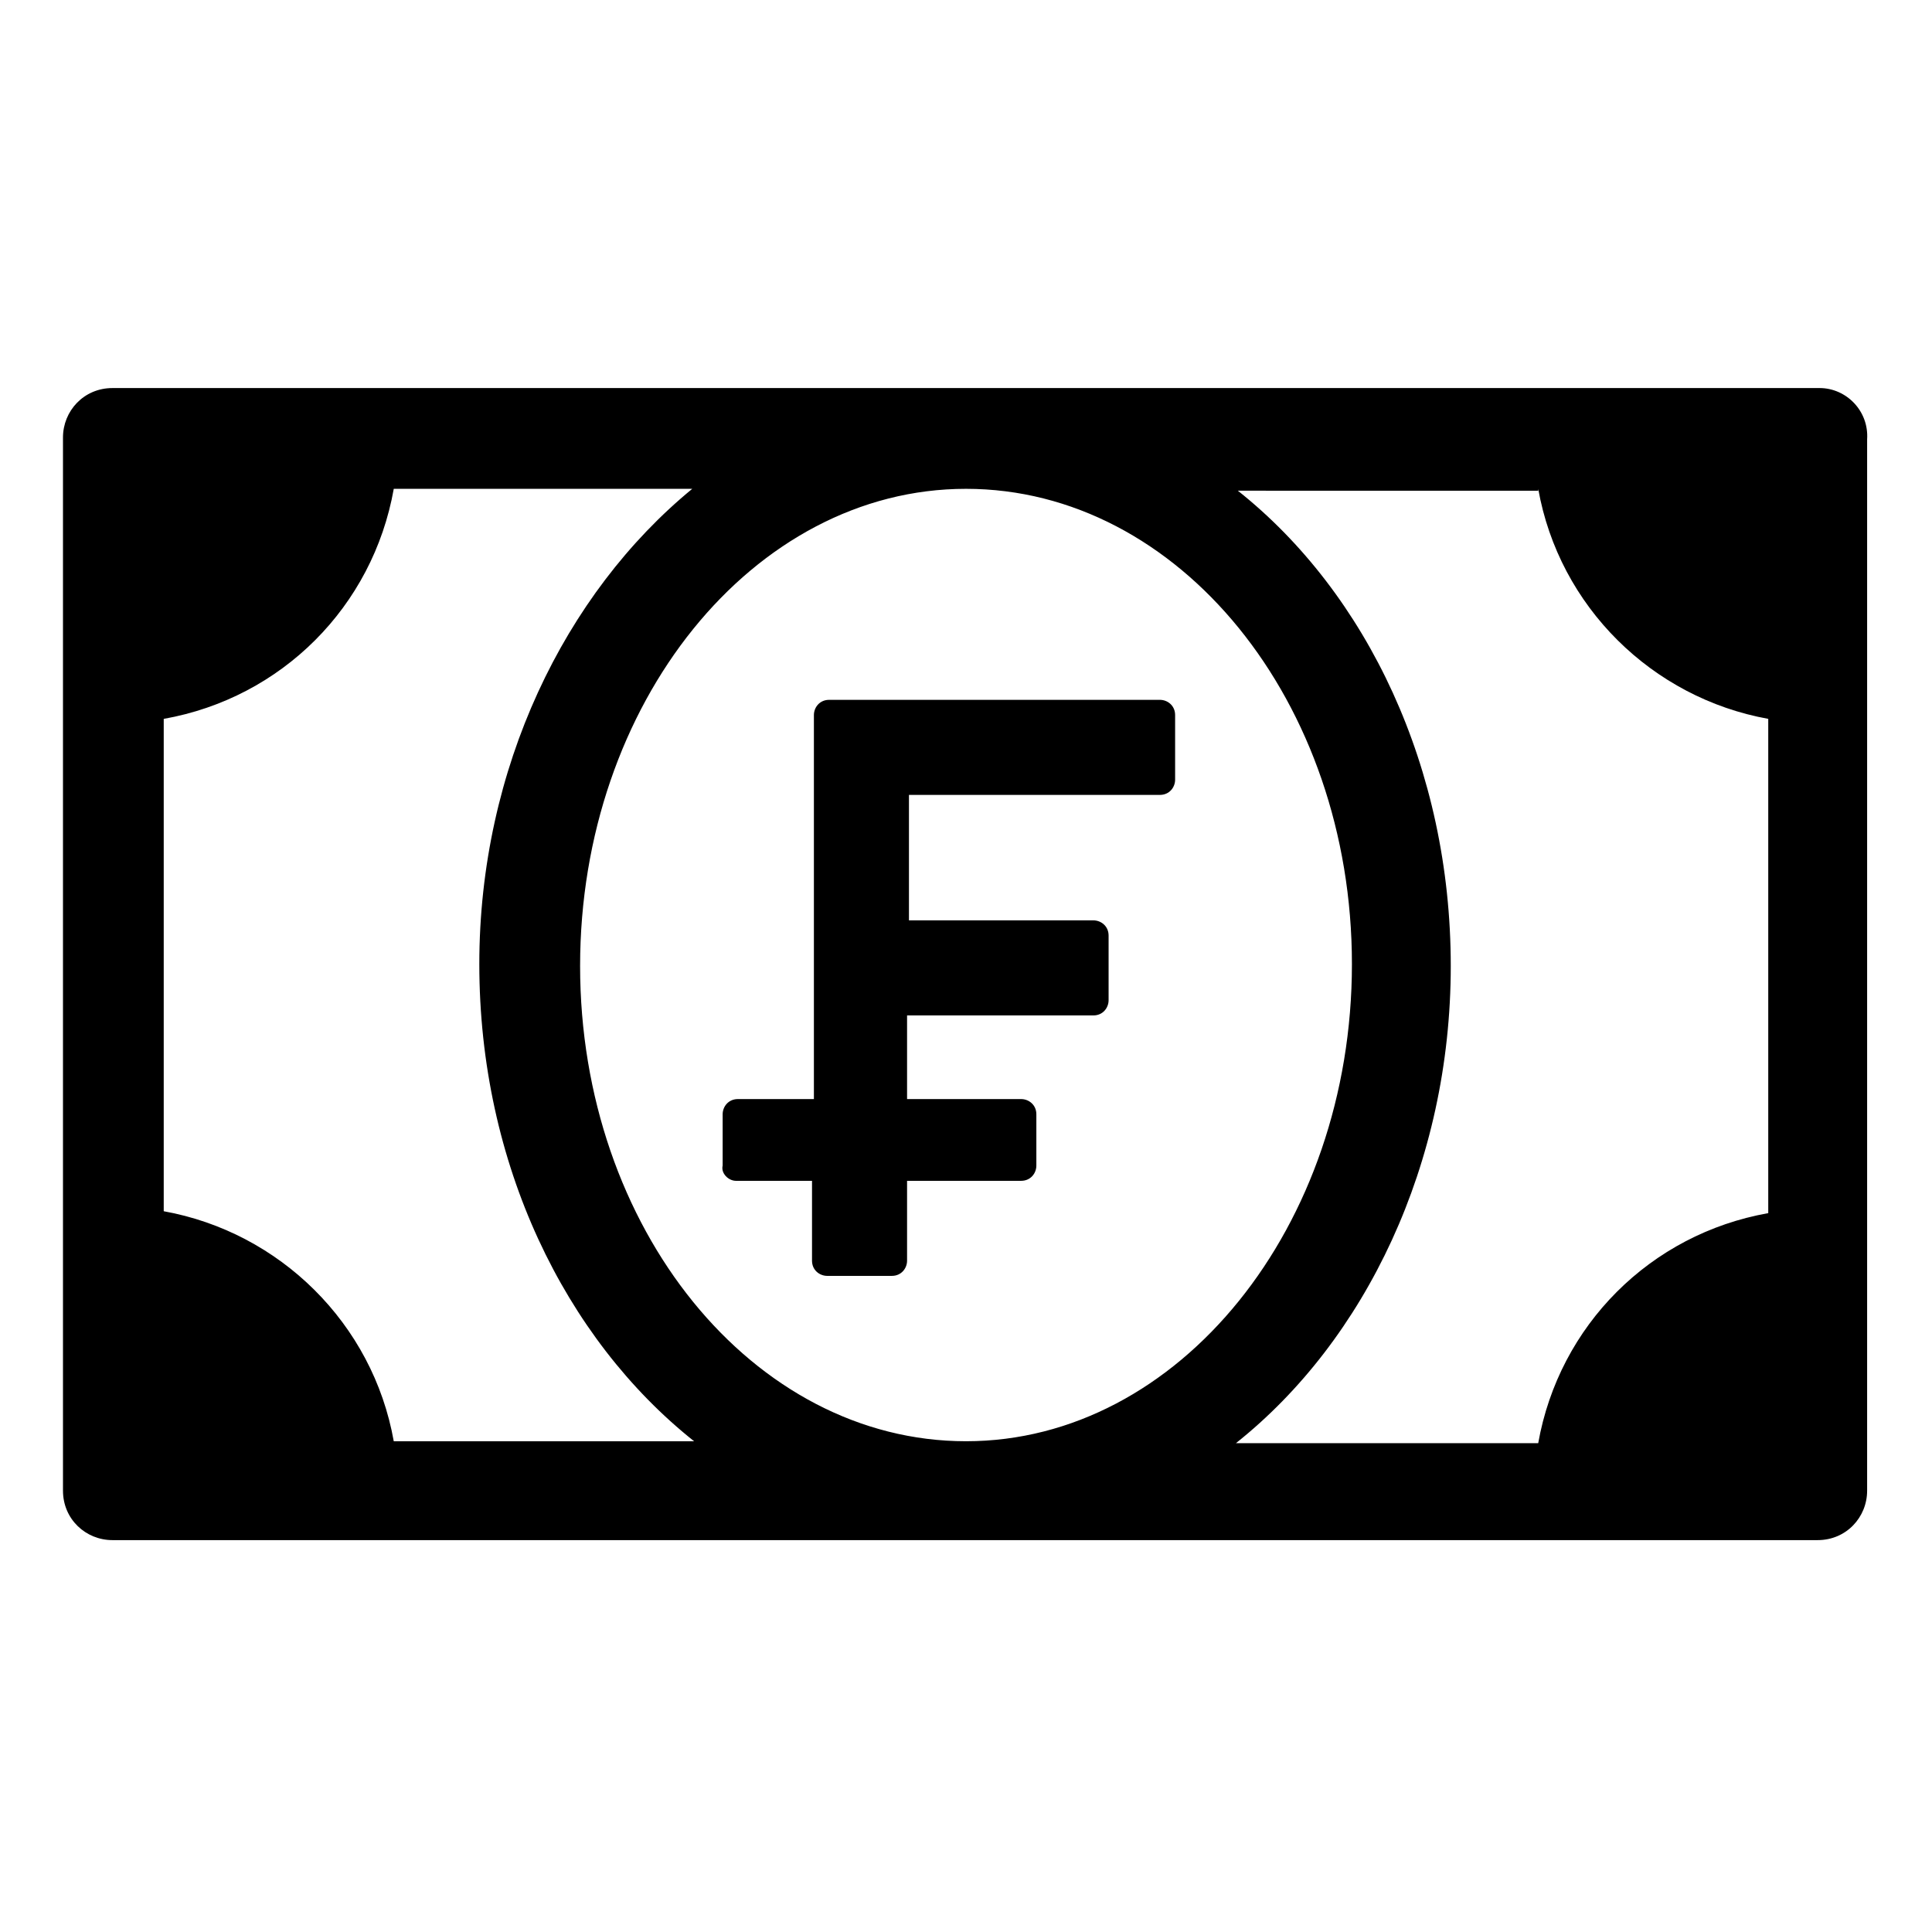
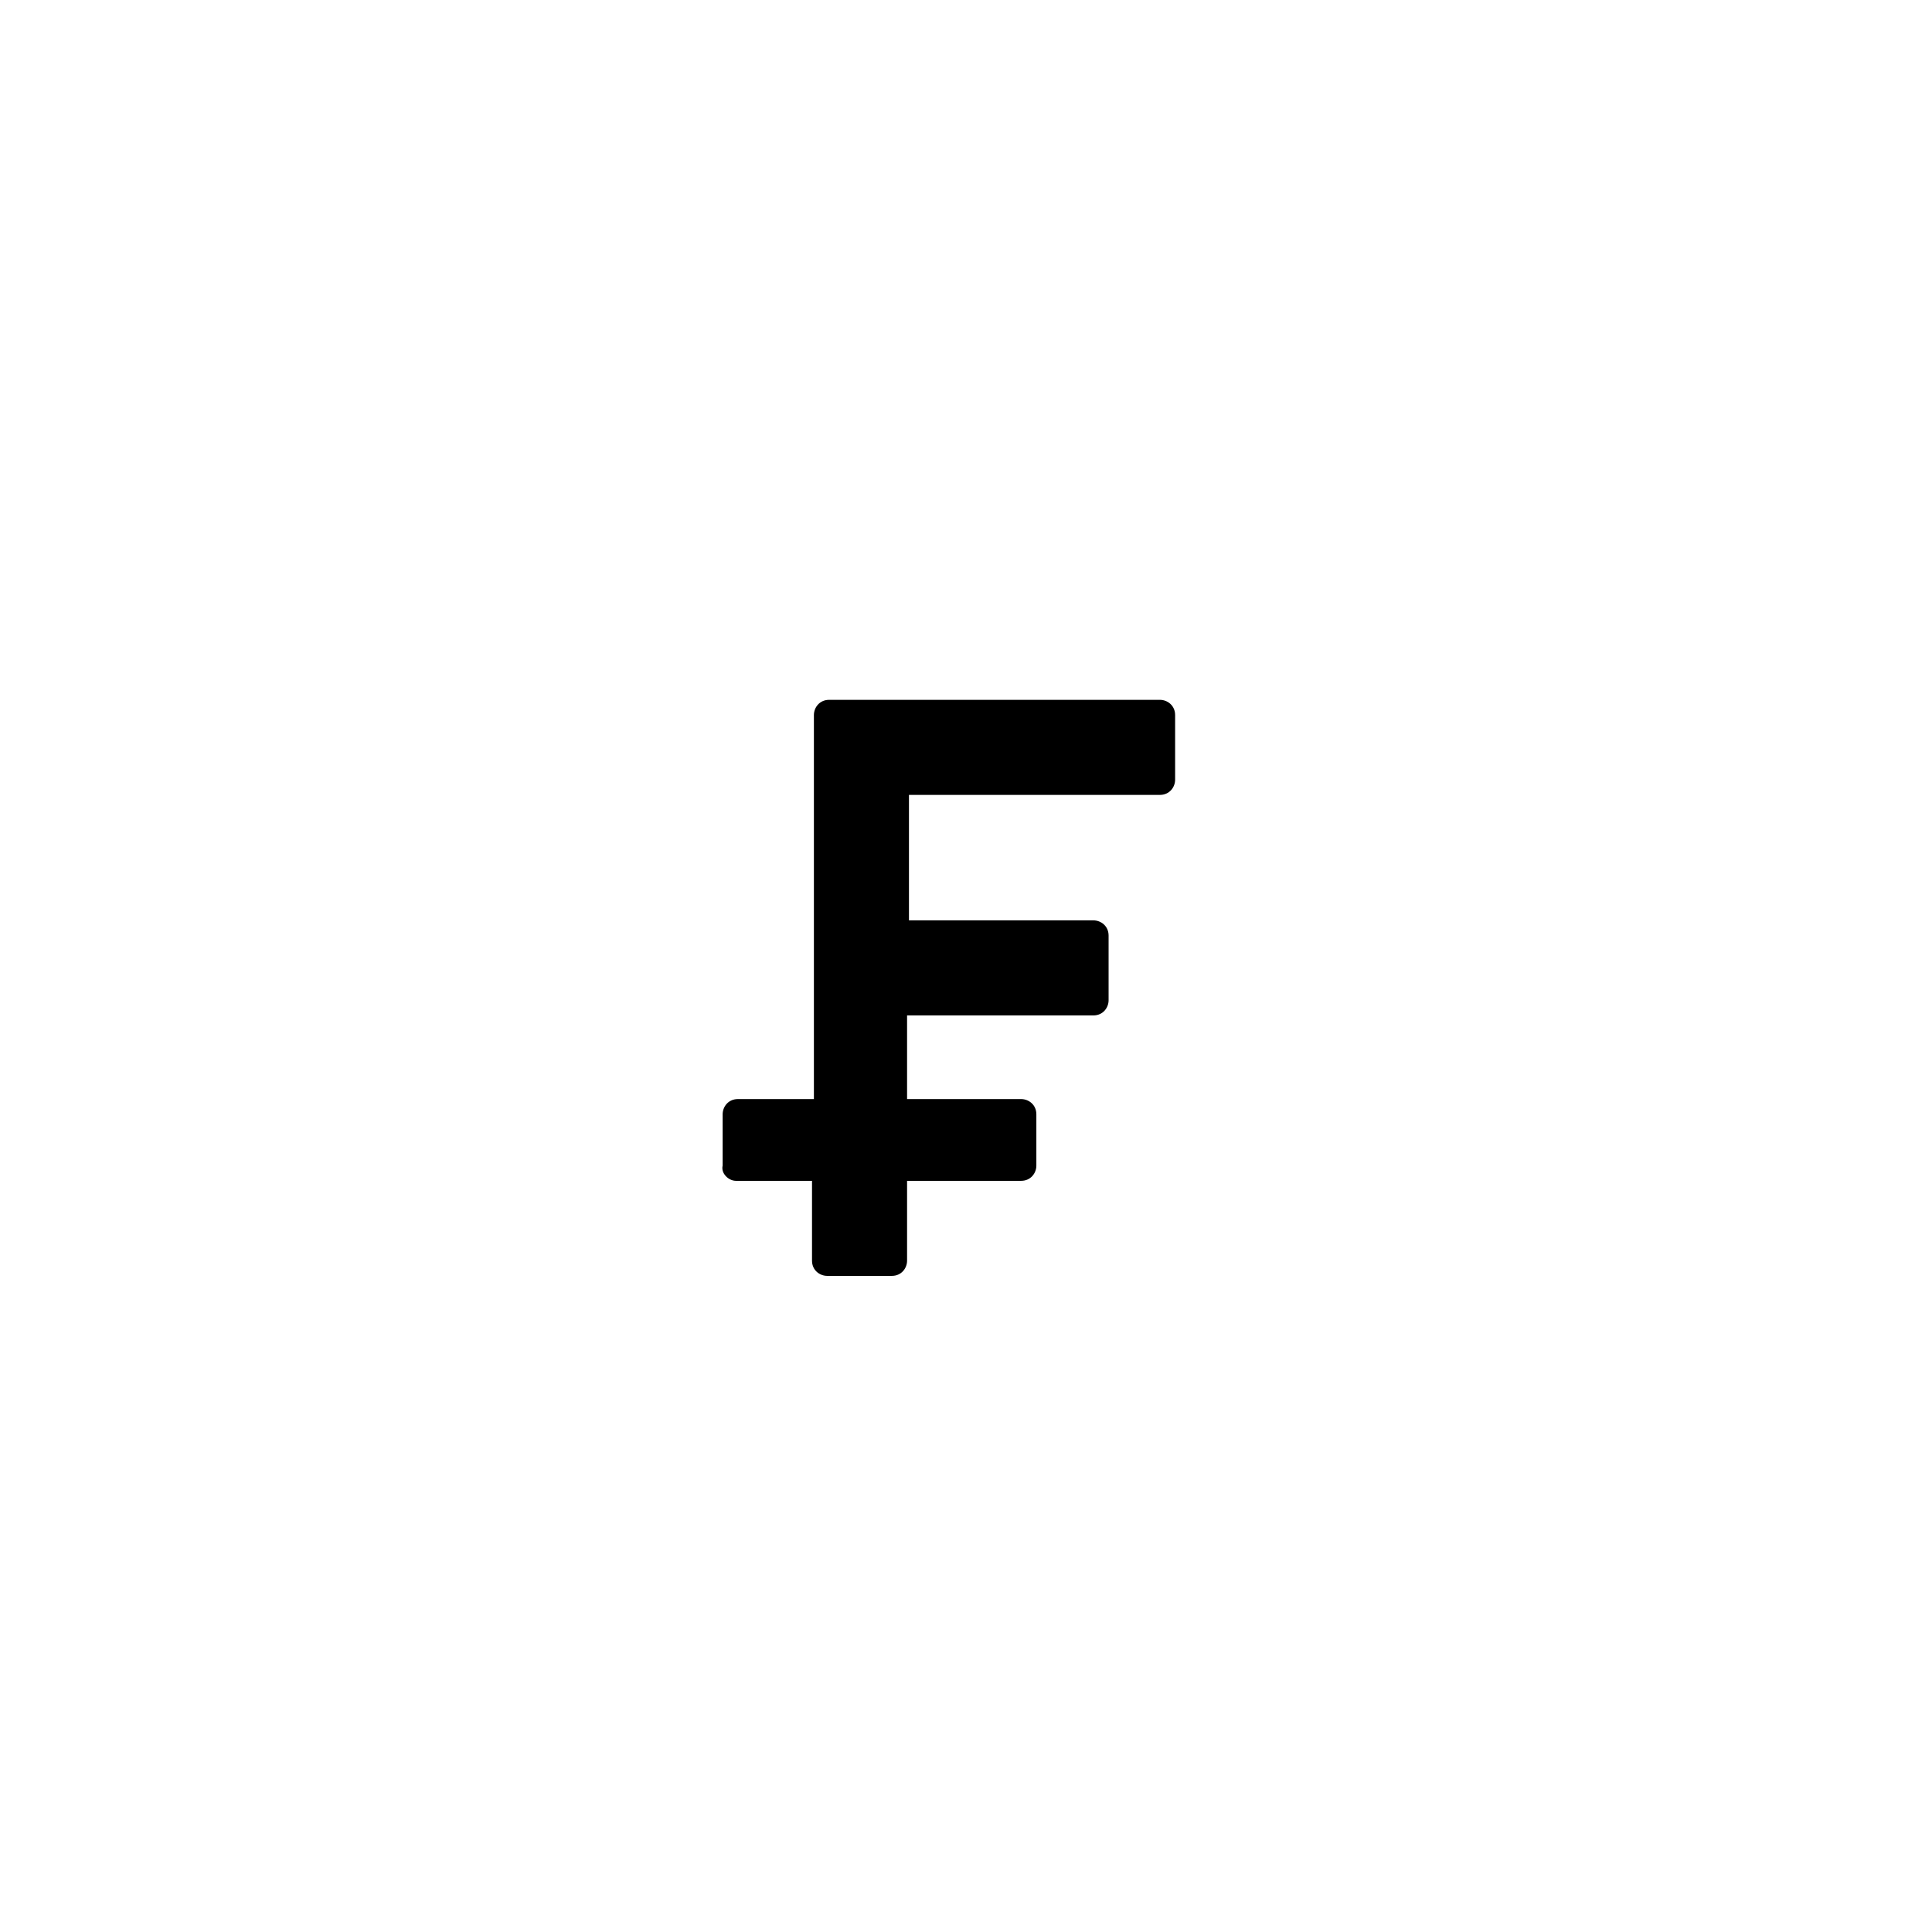
<svg xmlns="http://www.w3.org/2000/svg" fill="#000000" width="800px" height="800px" version="1.1" viewBox="144 144 512 512">
  <g>
-     <path d="m626.21 246.84h-452.42c-7.559 0-13.098 6.047-13.098 13.098v279.11c0 7.559 6.047 13.098 13.098 13.098h451.92c7.559 0 13.098-6.047 13.098-13.098v-278.61c0.504-7.555-5.543-13.602-12.594-13.602zm-74.566 26.703c5.543 31.234 30.23 55.418 60.961 60.961v130.99c-31.234 5.543-55.418 29.727-60.961 60.961l-80.105-0.004c34.258-27.207 56.93-74.059 56.93-126.46 0-52.395-22.168-98.746-56.426-125.95l79.602 0.004zm-151.64 0c56.426 0 102.27 56.426 102.27 125.95 0 69.523-45.848 126.45-102.27 126.45s-102.27-56.426-102.27-125.95c0-69.523 45.844-126.45 102.27-126.45zm-128.98 125.95c0 52.898 22.672 99.25 56.93 126.46l-79.602-0.004c-5.543-31.234-30.23-55.418-60.961-60.961v-130.48c31.234-5.543 55.418-29.727 60.961-60.961h79.098c-33.754 27.707-56.426 74.059-56.426 125.95z" />
    <path d="m339.04 456.93h20.152v21.16c0 2.519 2.016 4.031 4.031 4.031h17.129c2.519 0 4.031-2.016 4.031-4.031v-21.16h30.23c2.519 0 4.031-2.016 4.031-4.031v-13.602c0-2.519-2.016-4.031-4.031-4.031h-30.23v-22.168h49.375c2.519 0 4.031-2.016 4.031-4.031v-17.129c0-2.519-2.016-4.031-4.031-4.031h-48.875v-33.25h66.504c2.519 0 4.031-2.016 4.031-4.031v-17.129c0-2.519-2.016-4.031-4.031-4.031h-87.664c-2.519 0-4.031 2.016-4.031 4.031v101.77h-20.152c-2.519 0-4.031 2.016-4.031 4.031v13.602c-0.5 2.016 1.516 4.031 3.531 4.031z" />
  </g>
</svg>